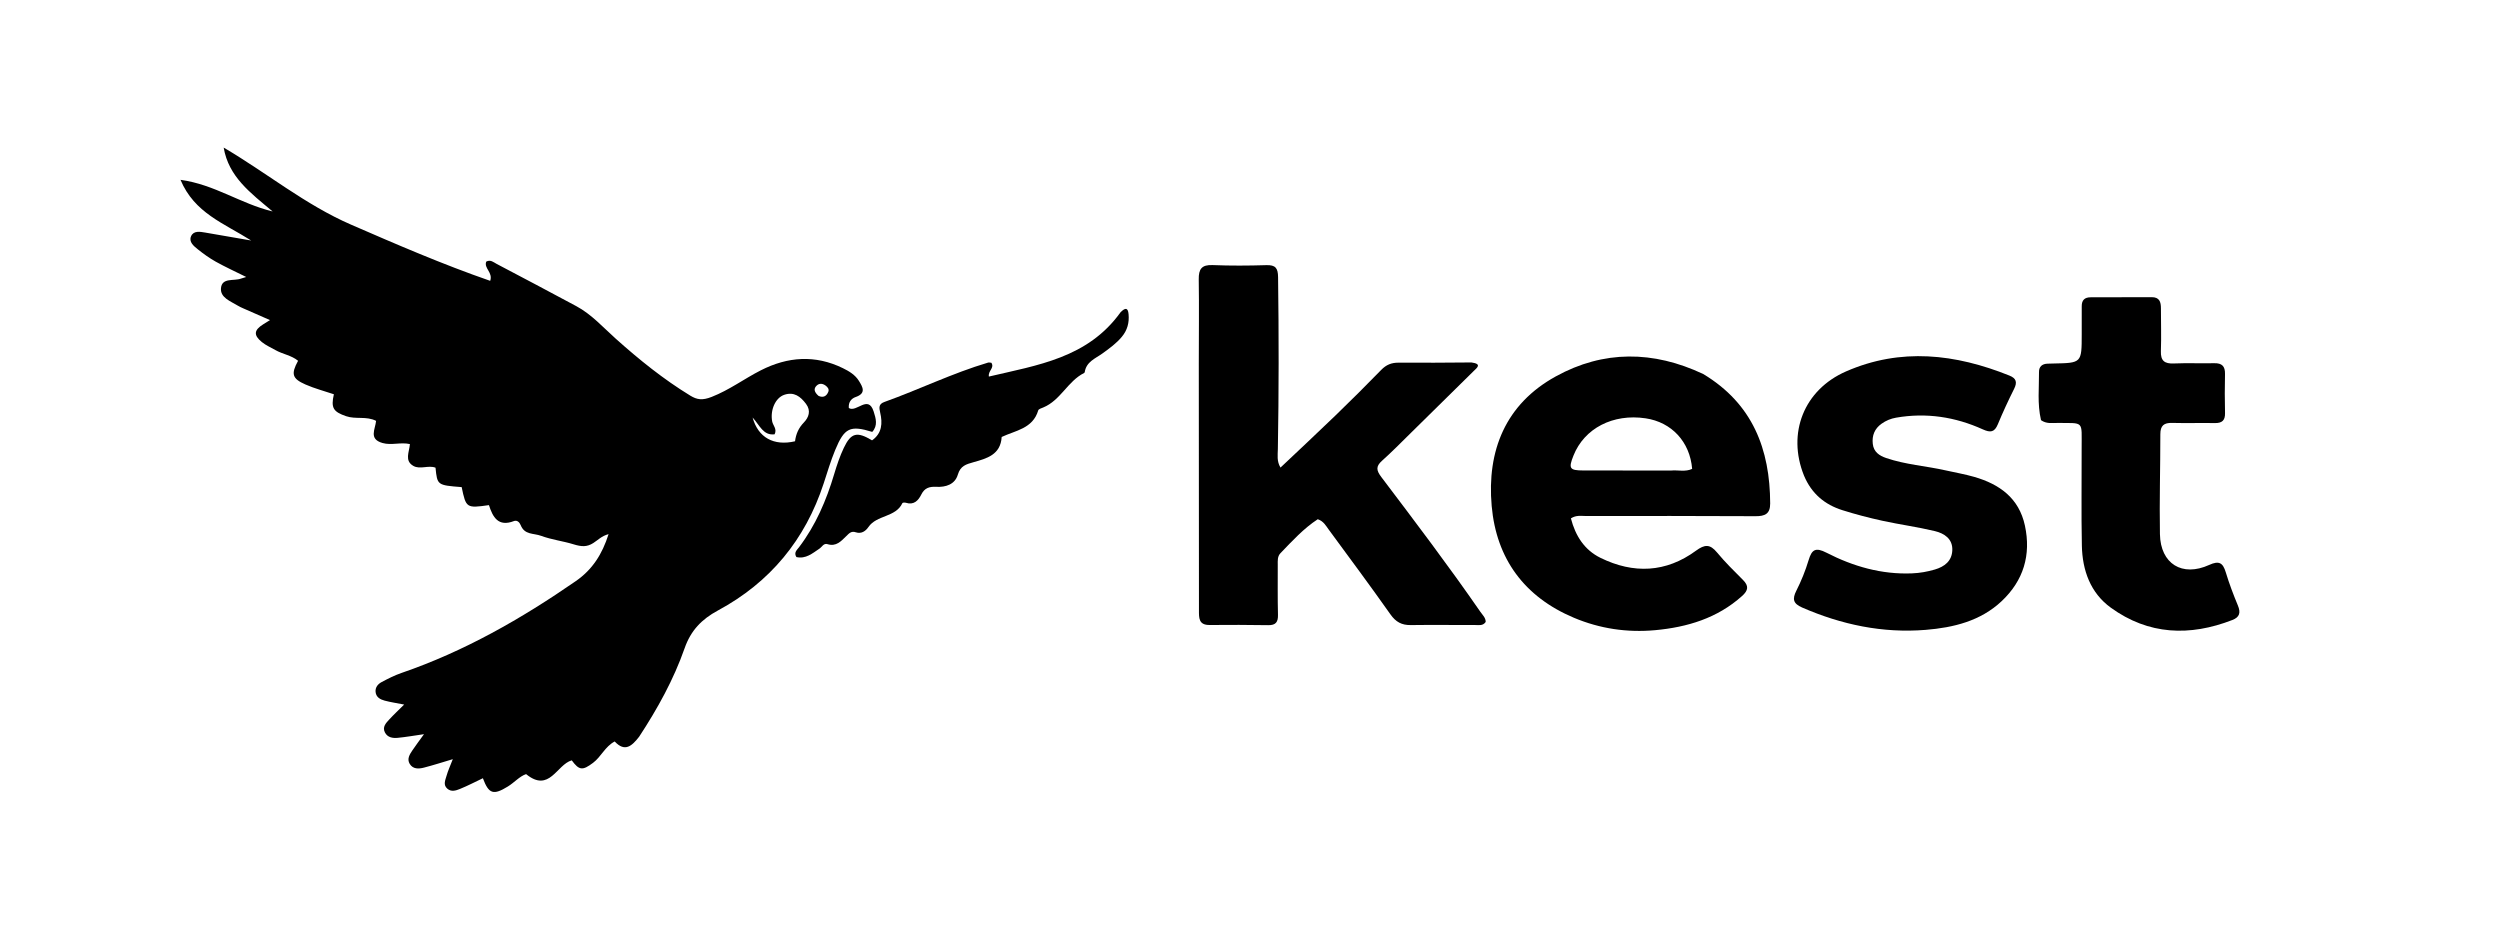
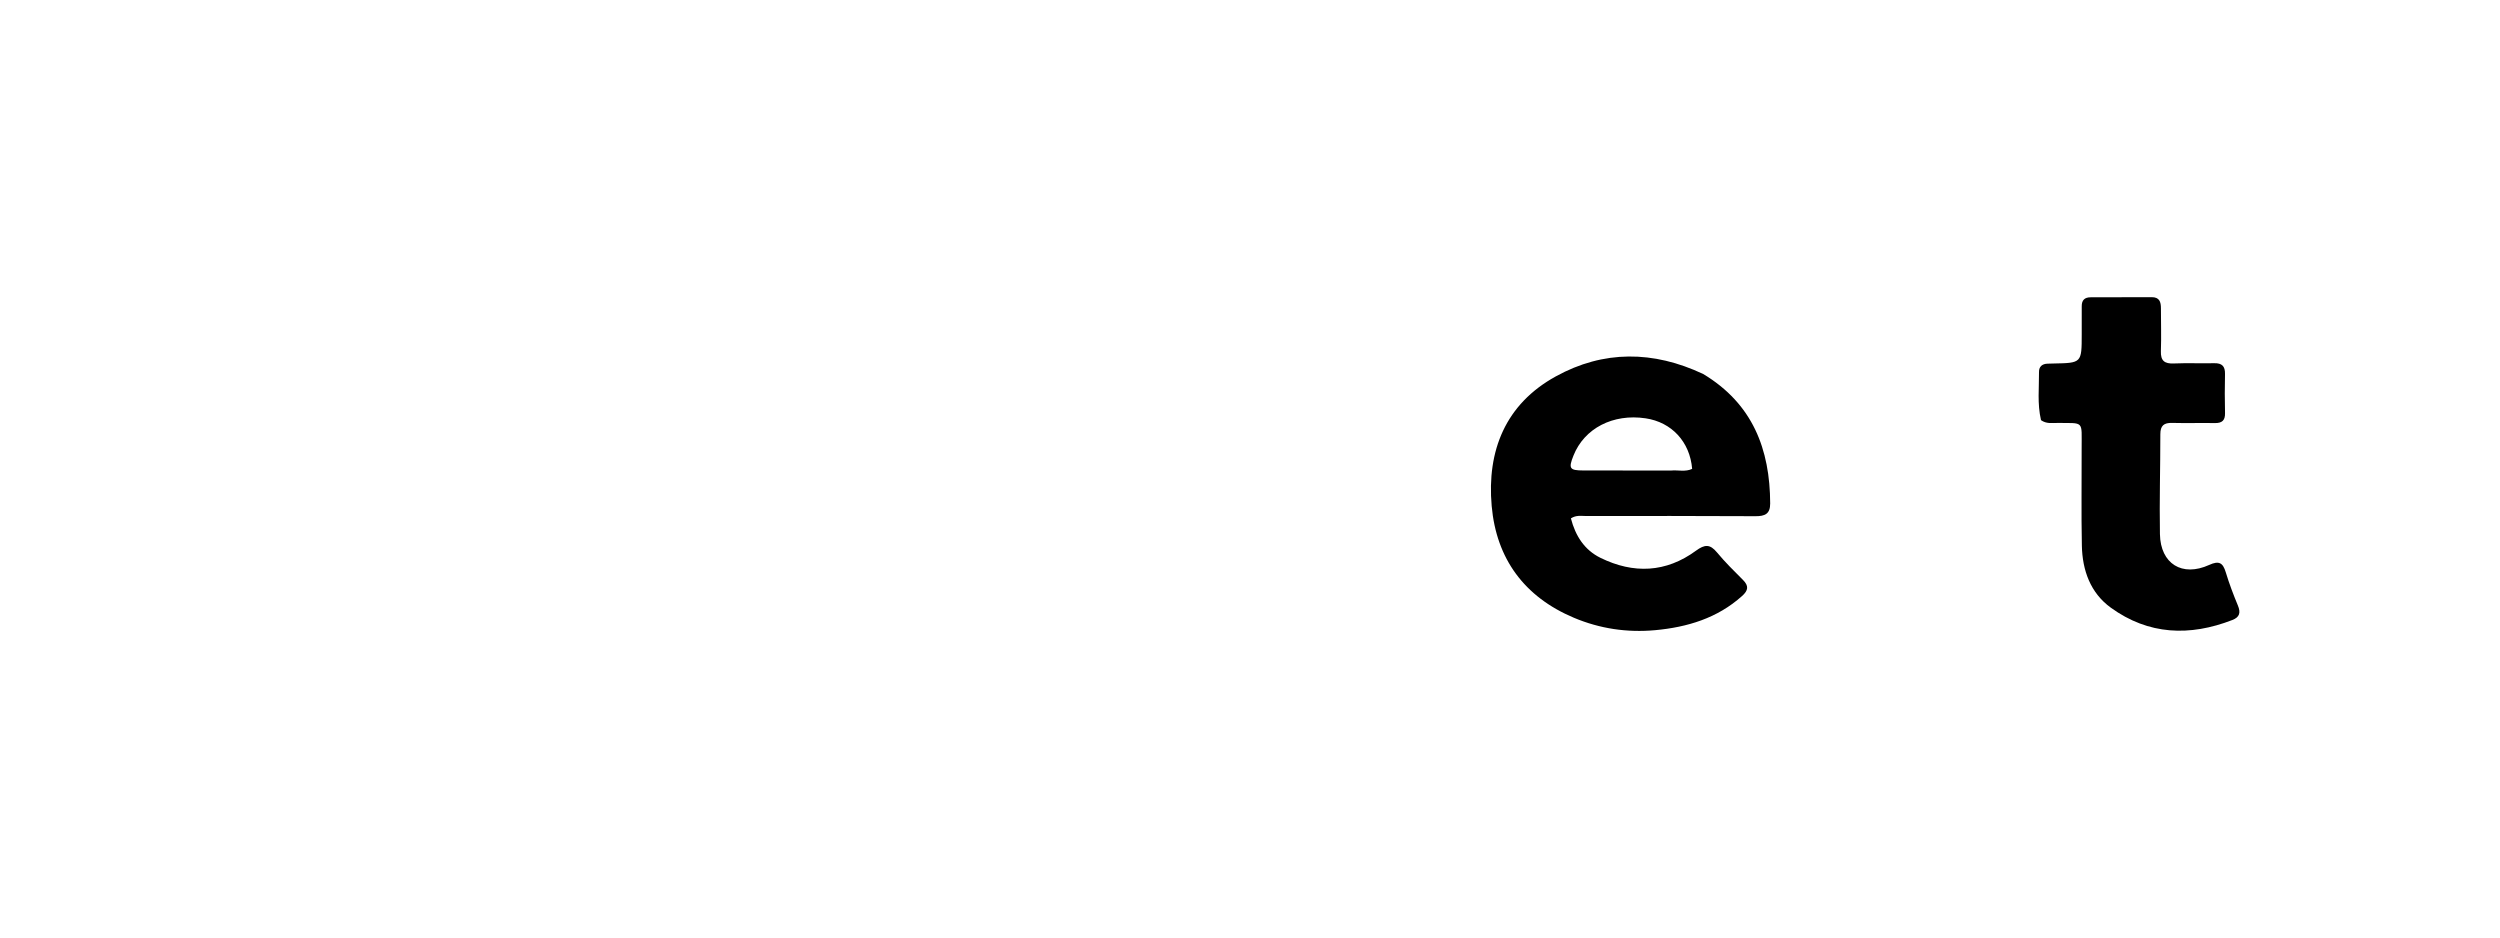
<svg xmlns="http://www.w3.org/2000/svg" version="1.1" id="Layer_1" x="0px" y="0px" width="100%" viewBox="0 0 1024 384" enable-background="new 0 0 1024 384" xml:space="preserve">
-   <path fill="#000000" opacity="1" stroke="none" d=" M261.792,301.758   C258.855,305.522 255.986,308.23 251.781,303.704   C247.837,305.777 246.218,309.98 242.908,312.461   C238.607,315.684 237.251,315.582 234.185,311.438   C228.021,313.164 225.059,324.891 215.487,317.077   C212.809,317.975 210.71,320.494 208.043,322.135   C202.085,325.802 200.223,325.254 197.789,318.763   C194.654,320.249 191.586,321.854 188.394,323.154   C186.753,323.822 184.83,324.475 183.185,323.009   C181.439,321.454 182.402,319.543 182.871,317.868   C183.483,315.681 184.456,313.594 185.468,310.959   C181.189,312.227 177.449,313.44 173.648,314.42   C171.513,314.971 169.157,315.106 167.814,312.877   C166.603,310.866 167.798,309.006 168.926,307.333   C170.297,305.3 171.78,303.342 173.667,300.724   C169.583,301.307 166.243,301.903 162.876,302.22   C160.858,302.41 158.747,302.092 157.672,300.021   C156.511,297.785 158.069,296.19 159.407,294.735   C161.292,292.685 163.336,290.782 165.542,288.587   C162.661,288.023 160.067,287.645 157.549,286.978   C155.753,286.503 154.044,285.584 153.837,283.408   C153.657,281.516 154.825,280.168 156.317,279.376   C158.953,277.976 161.647,276.601 164.46,275.635   C190.215,266.791 213.561,253.441 235.857,238.015   C242.656,233.311 246.663,227.01 249.275,218.782   C246.446,219.509 244.879,221.247 243.01,222.43   C240.352,224.113 238.178,223.956 234.857,222.93   C230.559,221.604 226.102,221.113 221.637,219.477   C218.479,218.32 214.886,219.189 213.254,215.06   C212.789,213.887 211.759,212.946 210.514,213.428   C204.063,215.928 201.833,211.787 200.271,206.896   C191.069,208.217 190.873,208.083 189.101,199.522   C179.102,198.735 179.102,198.735 178.391,191.569   C175.473,190.418 172.063,192.432 169.286,190.823   C165.627,188.703 167.617,185.225 167.903,181.901   C164.144,181.023 160.377,182.511 156.667,181.452   C150.935,179.816 153.714,175.835 154.048,172.384   C150.074,170.358 145.719,171.84 141.766,170.473   C136.56,168.674 135.461,167.135 136.755,161.49   C132.887,160.185 128.87,159.138 125.117,157.49   C119.63,155.081 119.144,153.173 122.091,147.777   C119.386,145.533 115.783,145.087 112.811,143.393   C110.935,142.324 108.896,141.447 107.244,140.099   C103.779,137.272 104.02,135.217 107.792,132.85   C108.46,132.431 109.132,132.018 110.591,131.112   C106.479,129.309 103.038,127.809 99.604,126.29   C98.843,125.953 98.078,125.606 97.37,125.173   C94.418,123.369 90.148,121.911 90.512,118.016   C90.924,113.618 95.787,115.195 98.688,114.118   C99.145,113.949 99.62,113.83 100.851,113.455   C96.321,111.199 92.274,109.355 88.402,107.197   C85.798,105.745 83.344,103.971 81.009,102.108   C79.352,100.785 77.234,99.067 78.271,96.742   C79.317,94.397 81.933,94.905 84.076,95.262   C89.816,96.217 95.544,97.24 102.88,98.514   C91.662,91.411 79.632,87.26 73.932,73.656   C87.934,75.569 98.424,83.396 111.67,86.614   C102.554,78.957 93.669,72.461 91.615,60.453   C109.216,70.767 125.012,83.856 143.794,92.013   C162.528,100.15 181.255,108.263 200.784,115.032   C201.988,111.573 198.116,109.889 199.163,107.161   C200.928,106.209 202.15,107.423 203.392,108.075   C214.304,113.812 225.208,119.566 236.065,125.406   C242.316,128.768 247.014,134.078 252.216,138.734   C261.794,147.308 271.767,155.354 282.759,162.06   C285.506,163.736 287.684,164.066 291.492,162.573   C298.768,159.721 304.844,155.137 311.63,151.683   C322.671,146.061 333.902,145.258 345.249,150.803   C347.806,152.052 350.281,153.532 351.821,156.028   C353.382,158.557 354.882,161.104 350.452,162.632   C348.766,163.214 347.44,164.683 347.673,167.119   C350.823,169.132 355.594,161.514 357.852,168.555   C358.762,171.393 359.639,174.298 357.273,176.907   C348.233,174.123 345.863,175.193 342.099,184.308   C340.261,188.76 338.882,193.407 337.384,197.994   C329.843,221.09 315.401,238.561 294.073,250.047   C287.376,253.653 282.963,258.256 280.421,265.51   C275.945,278.284 269.42,290.128 261.792,301.758  M325.644,180.747   C326.025,177.801 327.071,175.314 329.25,173.064   C331.238,171.009 332.293,168.296 330.14,165.42   C327.881,162.403 325.222,160.361 321.249,161.704   C317.568,162.949 315.428,167.992 316.28,172.596   C316.594,174.295 318.383,175.704 317.272,177.898   C312.585,178.469 311.197,174.194 308.26,171.007   C310.53,179.217 316.908,182.784 325.644,180.747  M335.29,162.17   C337.21,163.013 338.545,162.294 339.272,160.488   C339.701,159.421 339.009,158.556 338.176,157.945   C336.995,157.077 335.649,156.871 334.531,157.92   C333.165,159.203 333.466,160.575 335.29,162.17  z" />
-   <path fill="#000000" opacity="1" stroke="none" d=" M602.707,148.46   C607.214,149.071 604.912,150.701 603.572,152.026   C595.044,160.465 586.49,168.877 577.929,177.282   C574.005,181.135 570.157,185.076 566.061,188.738   C563.474,191.052 563.75,192.699 565.771,195.372   C579.542,213.577 593.341,231.766 606.324,250.551   C607.242,251.88 608.567,253.032 608.537,254.759   C607.384,256.421 605.766,256.008 604.331,256.012   C595.498,256.033 586.664,255.904 577.833,256.03   C574.146,256.083 571.727,254.766 569.546,251.677   C561.282,239.972 552.734,228.467 544.246,216.921   C543.089,215.347 542.139,213.484 539.756,212.675   C534.004,216.435 529.288,221.574 524.473,226.594   C523.198,227.923 523.363,229.66 523.367,231.327   C523.383,238.16 523.285,244.996 523.459,251.825   C523.535,254.798 522.554,256.112 519.498,256.07   C511.499,255.96 503.498,255.902 495.5,256   C490.934,256.056 491.091,253.1 491.091,249.934   C491.09,216.268 491.045,182.602 491.027,148.937   C491.021,137.437 491.184,125.935 491.006,114.439   C490.941,110.223 492.188,108.393 496.691,108.577   C504.012,108.876 511.359,108.834 518.685,108.603   C522.44,108.484 523.451,109.799 523.5,113.495   C523.811,136.986 523.826,160.473 523.412,183.963   C523.37,186.369 522.909,188.911 524.49,191.518   C532.094,184.324 539.616,177.324 547.003,170.183   C553.353,164.045 559.61,157.808 565.774,151.484   C567.796,149.41 569.959,148.525 572.839,148.55   C582.67,148.635 592.503,148.534 602.707,148.46  z" />
  <path fill="#000000" opacity="1" stroke="none" d=" M697.647,153.199   C717.917,165.404 724.99,184.008 725.067,206.237   C725.082,210.487 722.926,211.457 719.075,211.435   C695.916,211.303 672.755,211.343 649.596,211.357   C647.666,211.358 645.627,210.913 643.441,212.33   C645.303,219.474 648.948,225.252 655.57,228.501   C669.09,235.133 682.386,234.577 694.674,225.564   C698.3,222.905 700.432,222.842 703.284,226.28   C706.574,230.246 710.268,233.89 713.92,237.539   C716.377,239.994 716.115,241.82 713.558,244.115   C703.4,253.235 691.095,256.907 677.937,258.121   C666.496,259.176 655.31,257.516 644.675,253.037   C624.371,244.487 612.903,228.865 610.992,207.249   C608.993,184.633 616.61,165.514 637.31,154.139   C656.801,143.428 677.132,143.537 697.647,153.199  M684.409,192.735   C687.303,192.448 690.328,193.382 693.104,192.05   C692.191,180.959 684.707,172.923 674.026,171.34   C660.682,169.362 648.957,175.42 644.5,186.595   C642.386,191.897 642.874,192.685 648.502,192.703   C660.147,192.74 671.792,192.727 684.409,192.735  z" />
-   <path fill="#000000" opacity="1" stroke="none" d=" M738.92,194.817   C731.901,177.412 738.892,159.671 756.134,152.134   C778.587,142.319 800.956,144.952 823.063,153.837   C825.87,154.965 826.333,156.57 824.984,159.266   C822.602,164.027 820.357,168.867 818.318,173.783   C816.954,177.07 815.297,177.292 812.168,175.874   C800.842,170.741 788.98,168.929 776.619,171.082   C774.433,171.463 772.466,172.29 770.683,173.559   C767.846,175.579 766.709,178.375 767.09,181.808   C767.457,185.114 769.747,186.637 772.569,187.604   C780.483,190.316 788.857,190.842 796.957,192.674   C800.846,193.553 804.796,194.223 808.62,195.327   C819.003,198.323 826.974,203.991 829.404,215.284   C831.998,227.338 828.812,237.798 819.904,246.209   C811.234,254.394 800.125,257.074 788.728,257.997   C771.143,259.421 754.322,255.882 738.165,248.845   C734.487,247.243 734.035,245.404 735.789,241.941   C737.811,237.948 739.509,233.73 740.802,229.445   C742.129,225.043 743.655,224.088 748.15,226.399   C759.062,232.01 770.69,235.361 783.182,234.85   C786.377,234.72 789.463,234.172 792.505,233.276   C796.499,232.1 799.504,229.795 799.666,225.367   C799.839,220.672 796.352,218.461 792.535,217.544   C785.428,215.835 778.147,214.862 771.001,213.3   C765.487,212.095 760.002,210.665 754.622,208.962   C747.471,206.697 742.039,202.266 738.92,194.817  z" />
  <path fill="#000000" opacity="1" stroke="none" d=" M836,172.101   C834.422,165.304 835.237,158.804 835.177,152.333   C835.157,150.143 836.492,149.025 838.68,148.96   C839.513,148.935 840.345,148.907 841.177,148.891   C852.665,148.67 852.664,148.67 852.674,136.933   C852.677,133.102 852.706,129.271 852.678,125.44   C852.66,122.952 853.852,121.773 856.324,121.773   C864.652,121.771 872.981,121.776 881.309,121.721   C884.543,121.699 885.123,123.689 885.119,126.315   C885.108,132.144 885.315,137.98 885.102,143.801   C884.956,147.807 886.614,149.044 890.433,148.876   C895.919,148.635 901.426,148.899 906.92,148.77   C910.121,148.695 911.433,150.003 911.361,153.202   C911.24,158.53 911.242,163.864 911.371,169.191   C911.445,172.233 910.125,173.34 907.19,173.29   C901.362,173.19 895.528,173.38 889.702,173.226   C886.337,173.137 884.877,174.339 884.879,177.831   C884.888,191.485 884.464,205.145 884.711,218.793   C884.931,230.937 893.814,236.438 904.894,231.391   C908.938,229.549 910.493,230.504 911.679,234.426   C913.074,239.04 914.794,243.57 916.643,248.025   C917.849,250.93 917.367,252.787 914.382,253.947   C896.914,260.737 880.029,260.097 864.578,248.895   C856.228,242.841 852.942,233.606 852.733,223.53   C852.456,210.21 852.685,196.88 852.641,183.554   C852.604,172.107 853.853,173.37 842.613,173.243   C840.482,173.219 838.264,173.685 836,172.101  z" />
-   <path fill="#000000" opacity="1" stroke="none" d=" M458.976,127.911   C460.934,125.935 462.011,125.959 462.263,128.688   C462.585,132.175 461.759,135.262 459.487,137.979   C457.215,140.696 454.381,142.744 451.547,144.782   C448.642,146.87 444.945,148.164 444.312,152.402   C444.291,152.546 444.151,152.726 444.017,152.793   C437.337,156.157 434.41,163.959 427.352,166.882   C426.594,167.195 425.423,167.532 425.256,168.097   C423.045,175.599 415.936,176.303 410.288,178.982   C409.858,186.296 404.123,187.807 398.727,189.323   C395.71,190.171 393.39,190.81 392.333,194.405   C391.148,198.436 387.383,199.615 383.473,199.403   C380.683,199.253 378.702,199.866 377.377,202.534   C376.13,205.046 374.326,206.98 371.022,205.93   C370.597,205.795 369.736,205.843 369.632,206.066   C366.852,211.993 359.118,210.854 355.682,215.905   C354.551,217.568 352.763,218.797 350.502,218.017   C348.679,217.388 347.766,218.493 346.668,219.559   C344.533,221.633 342.526,224.008 338.933,222.886   C337.364,222.397 336.682,224.032 335.626,224.739   C332.757,226.66 330.057,229.025 326.211,228.178   C325.038,226.327 326.44,225.259 327.281,224.151   C334.124,215.135 338.474,204.945 341.687,194.176   C342.778,190.522 344.004,186.861 345.637,183.425   C348.574,177.244 351.04,176.665 357.186,180.365   C361.311,177.478 361.535,173.334 360.514,168.957   C360.038,166.912 359.888,165.49 362.267,164.637   C376.515,159.534 390.159,152.841 404.705,148.522   C405.129,148.396 405.64,148.561 406.068,148.588   C407.453,150.75 404.65,151.842 405.042,154.244   C424.972,149.547 445.538,146.64 458.976,127.911  z" />
</svg>